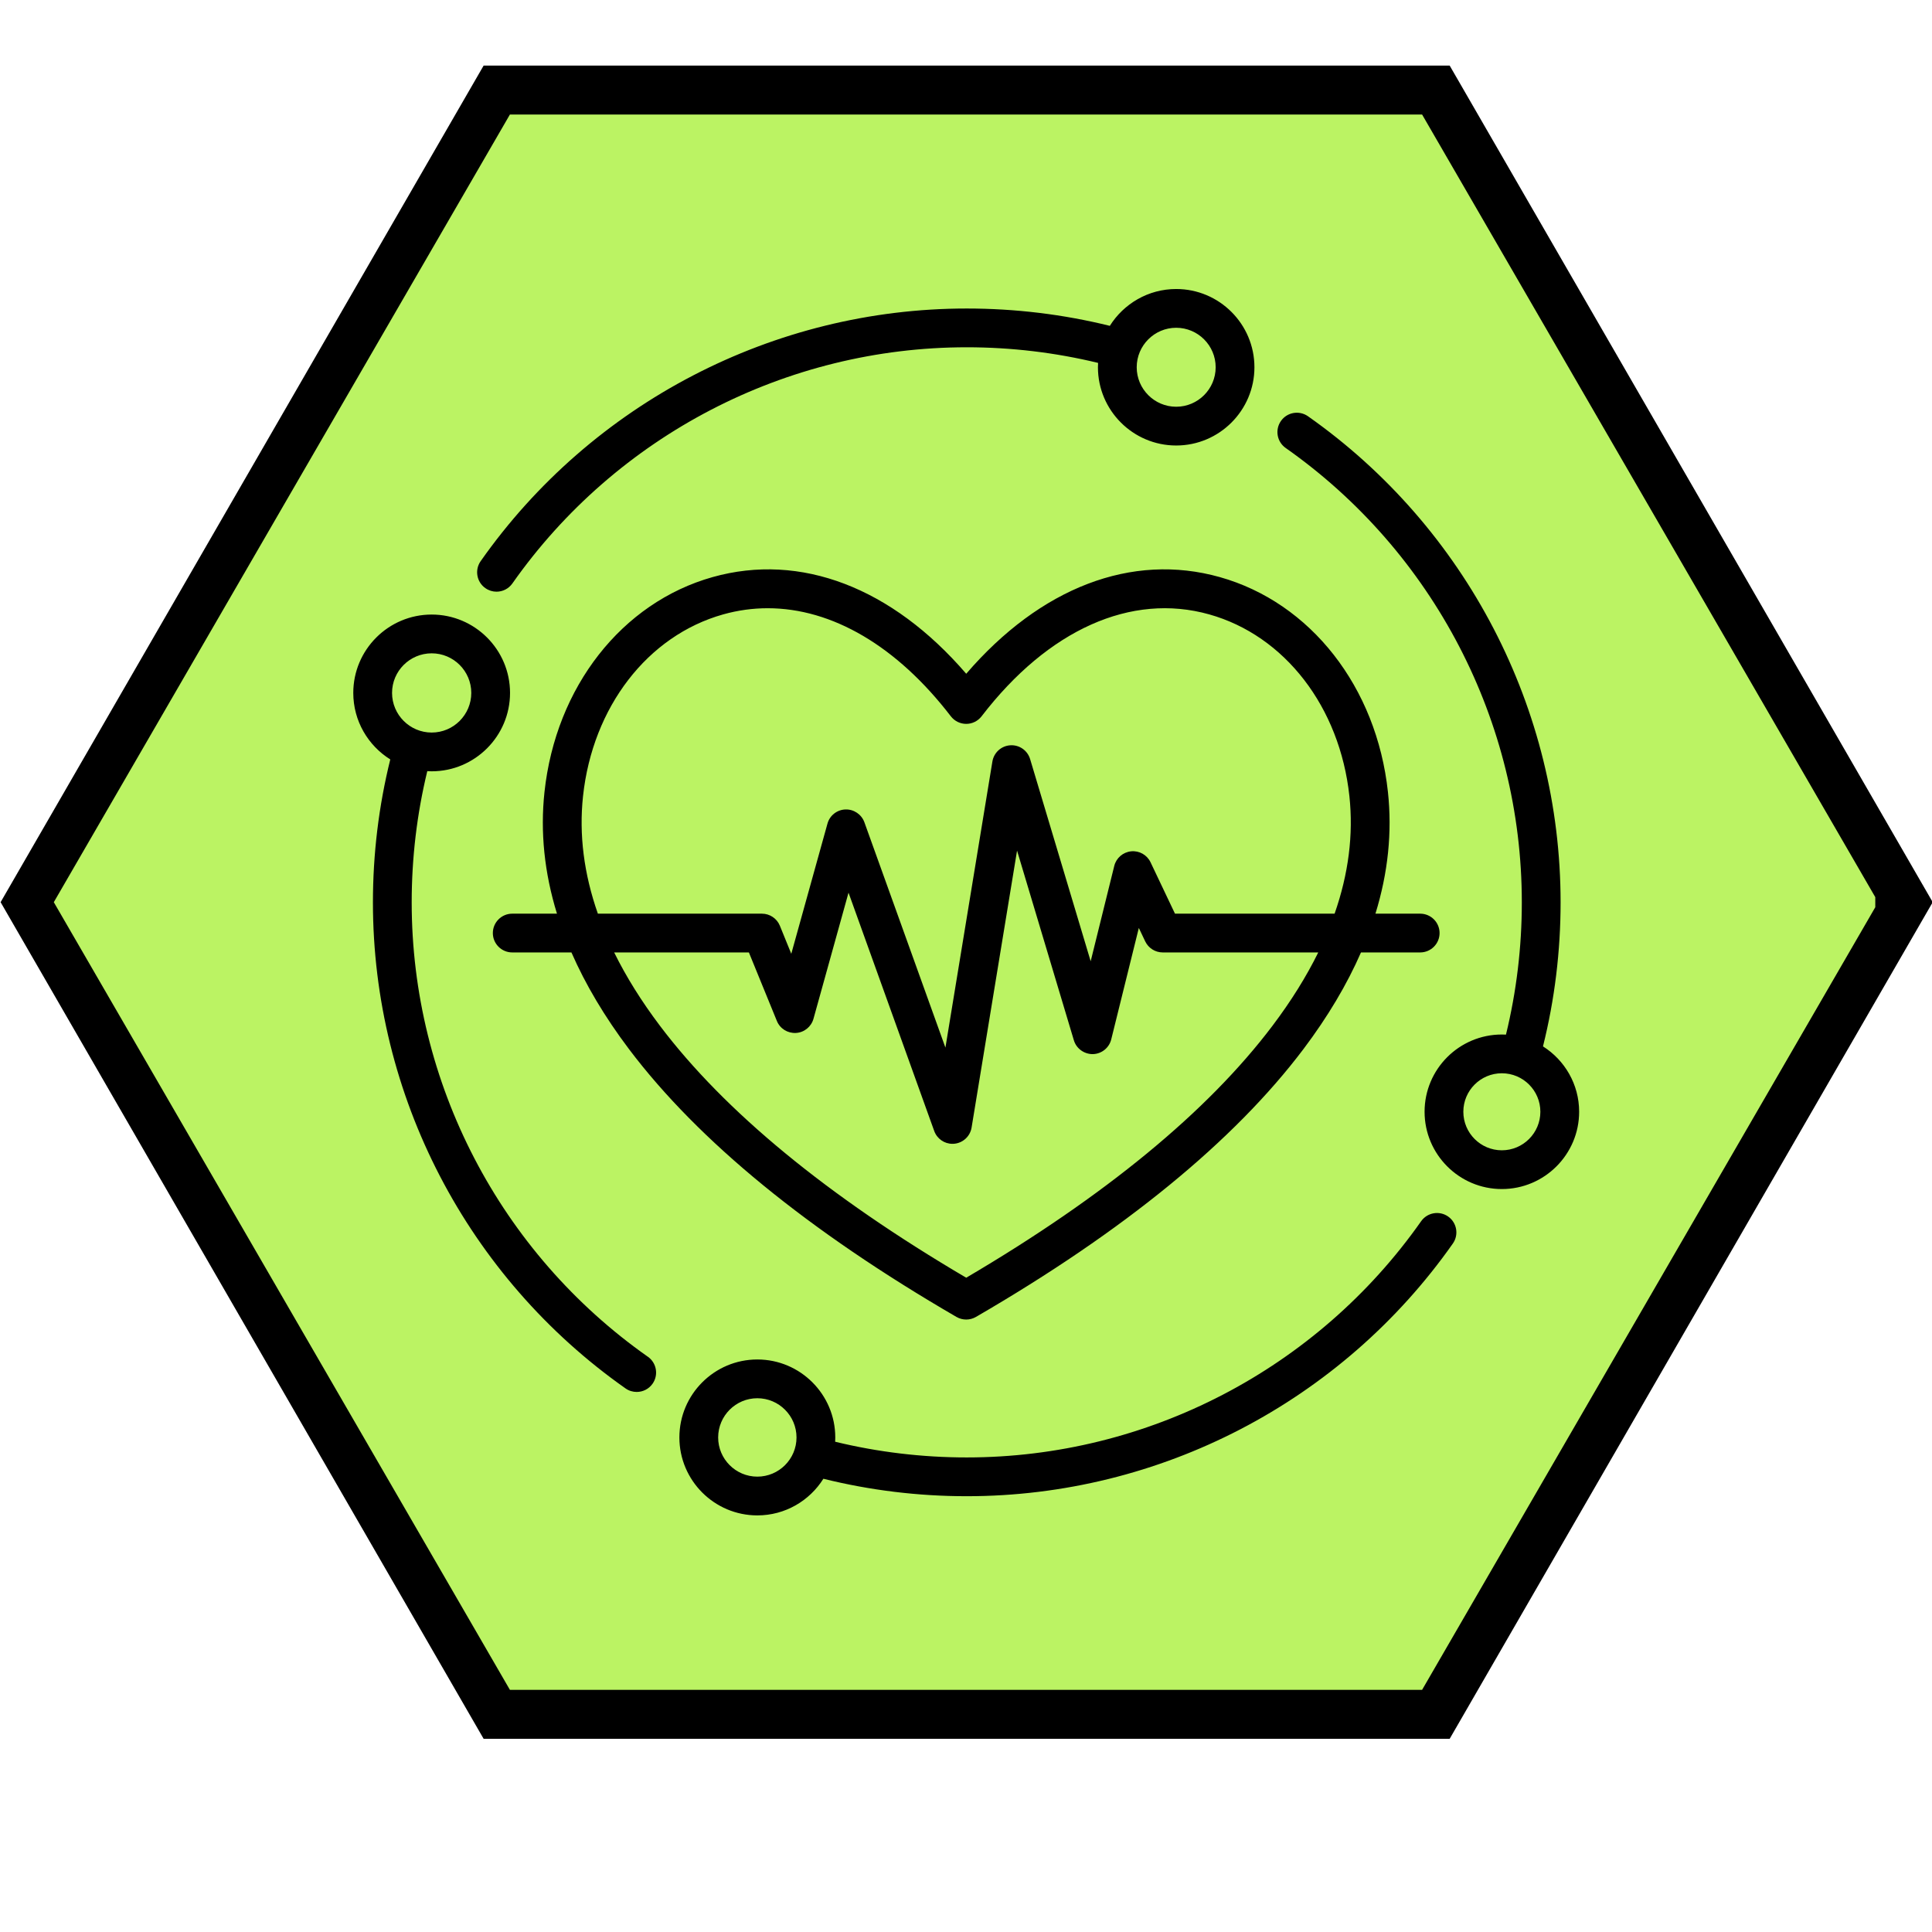
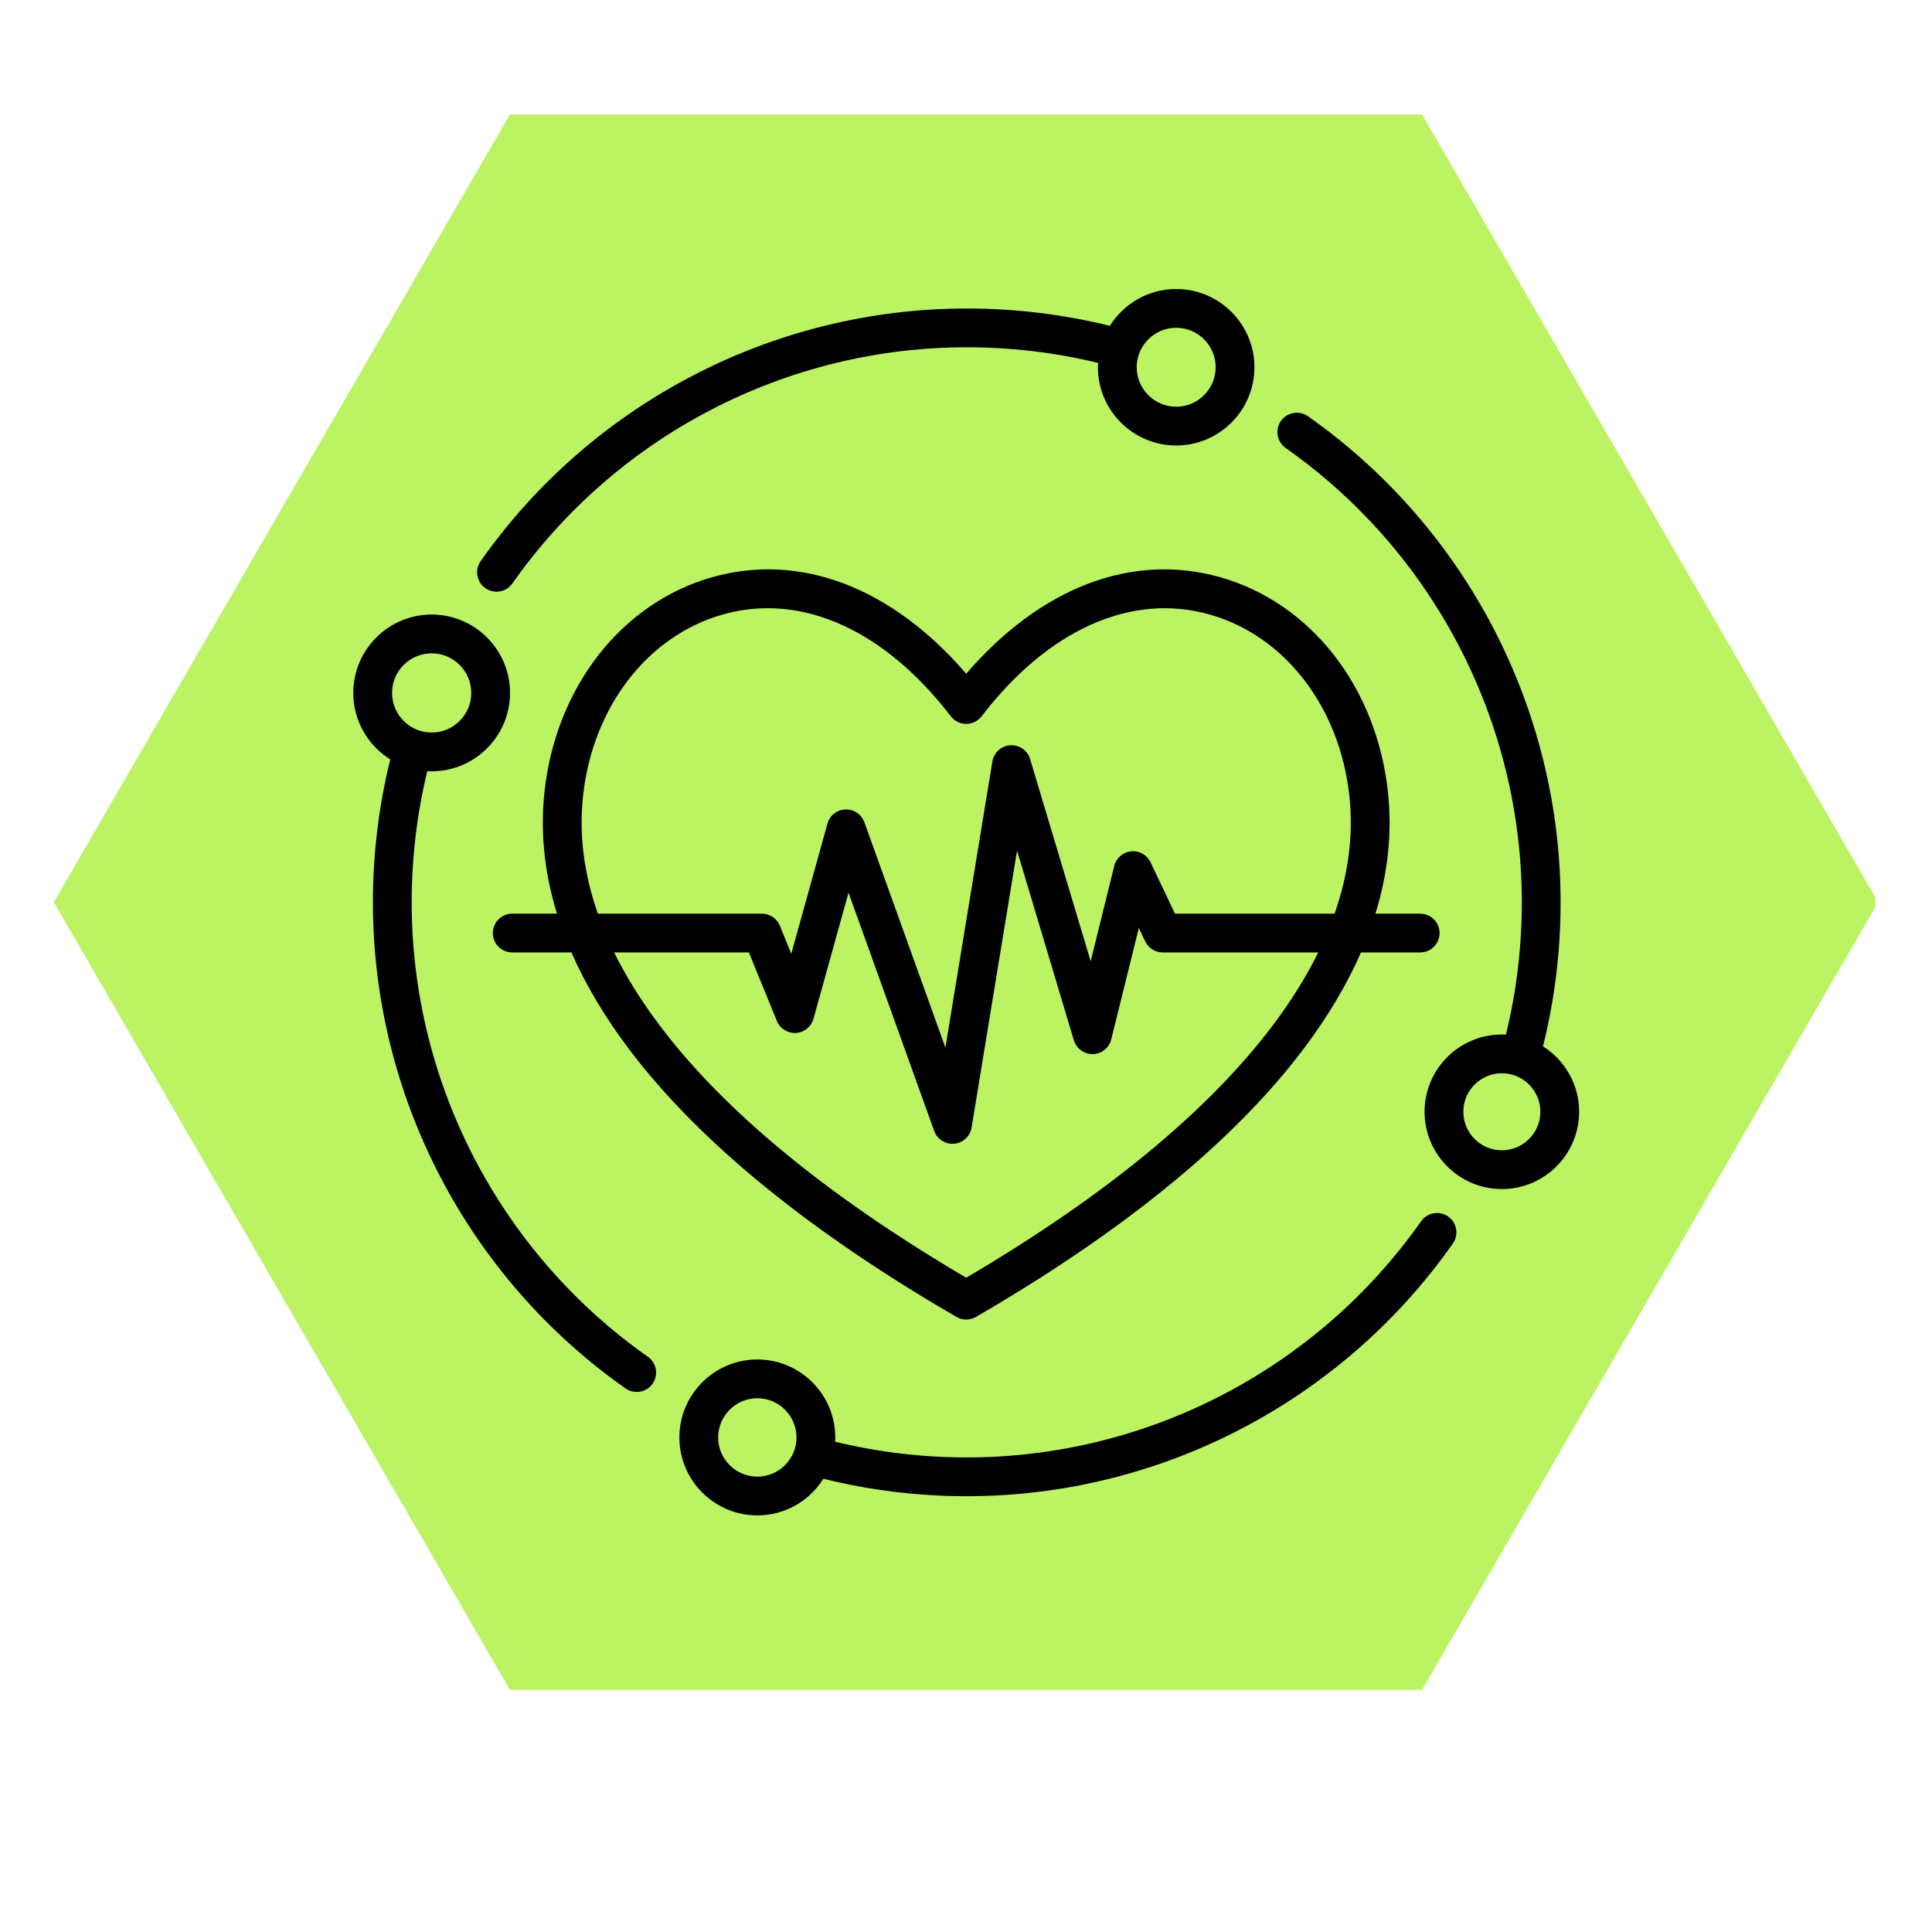
<svg xmlns="http://www.w3.org/2000/svg" version="1.0" preserveAspectRatio="xMidYMid meet" height="600" viewBox="0 0 450 450" zoomAndPan="magnify" width="600">
  <defs>
    <clipPath id="1f4393d57c">
-       <path clip-rule="nonzero" d="M 0 15.273 L 450 15.273 L 450 405.273 L 0 405.273 Z M 0 15.273" />
-     </clipPath>
+       </clipPath>
    <clipPath id="d8b4d108aa">
      <path clip-rule="nonzero" d="M 12.531 26.676 L 438 26.676 L 438 393.598 L 12.531 393.598 Z M 12.531 26.676" />
    </clipPath>
    <clipPath id="9d8e79e7b8">
      <path clip-rule="nonzero" d="M 437.469 210.137 L 331.234 393.598 L 118.766 393.598 L 12.531 210.137 L 118.766 26.676 L 331.234 26.676 Z M 437.469 210.137" />
    </clipPath>
    <clipPath id="24993848c3">
      <path clip-rule="nonzero" d="M 0.531 0.676 L 425 0.676 L 425 367.598 L 0.531 367.598 Z M 0.531 0.676" />
    </clipPath>
    <clipPath id="b46e2adf06">
      <path clip-rule="nonzero" d="M 425.469 184.137 L 319.234 367.598 L 106.766 367.598 L 0.531 184.137 L 106.766 0.676 L 319.234 0.676 Z M 425.469 184.137" />
    </clipPath>
    <clipPath id="efa29fb72f">
      <rect height="368" y="0" width="426" x="0" />
    </clipPath>
    <clipPath id="3b68984d28">
      <path clip-rule="nonzero" d="M 82.285 67.266 L 368 67.266 L 368 353 L 82.285 353 Z M 82.285 67.266" />
    </clipPath>
  </defs>
  <g clip-path="url(#1f4393d57c)">
-     <path fill-rule="nonzero" fill-opacity="1" d="M 112.648 405.004 L 337.656 405.004 L 450.164 210.137 L 337.656 15.273 L 112.648 15.273 L 0.141 210.137 Z M 330.797 27.156 L 436.441 210.137 L 330.797 393.121 L 119.508 393.121 L 13.863 210.137 L 119.508 27.156 Z M 330.797 27.156" fill="#000000" />
-   </g>
+     </g>
  <g clip-path="url(#d8b4d108aa)">
    <g clip-path="url(#9d8e79e7b8)">
      <g transform="matrix(1, 0, 0, 1, 12, 26)">
        <g clip-path="url(#efa29fb72f)">
          <g clip-path="url(#24993848c3)">
            <g clip-path="url(#b46e2adf06)">
              <path fill-rule="nonzero" fill-opacity="1" d="M 0.531 0.676 L 424.789 0.676 L 424.789 367.598 L 0.531 367.598 Z M 0.531 0.676" fill="#bbf363" />
            </g>
          </g>
        </g>
      </g>
    </g>
  </g>
  <g clip-path="url(#3b68984d28)">
    <path fill-rule="nonzero" fill-opacity="1" d="M 359.391 243.723 C 362.117 232.809 363.492 221.531 363.492 210.176 C 363.492 165.184 341.492 122.863 304.648 96.949 C 302.609 95.523 299.789 96.008 298.359 98.051 C 296.926 100.09 297.418 102.902 299.453 104.34 C 333.902 128.559 354.461 168.121 354.461 210.176 C 354.461 220.598 353.219 230.949 350.77 240.98 C 350.449 240.965 350.133 240.957 349.809 240.957 C 339.879 240.957 331.812 249.023 331.812 258.949 C 331.812 268.879 339.887 276.953 349.809 276.953 C 359.734 276.953 367.812 268.879 367.812 258.949 C 367.812 252.551 364.441 246.914 359.391 243.723 Z M 349.809 267.926 C 344.859 267.926 340.84 263.898 340.84 258.949 C 340.84 254.004 344.859 249.984 349.809 249.984 C 354.754 249.984 358.781 254.004 358.781 258.949 C 358.781 263.898 354.754 267.926 349.809 267.926 Z M 150.898 316.012 C 116.453 291.785 95.891 252.223 95.891 210.176 C 95.891 199.832 97.109 189.57 99.523 179.617 C 99.859 179.633 100.203 179.652 100.547 179.652 C 110.605 179.652 118.797 171.461 118.797 161.391 C 118.797 151.324 110.605 143.141 100.547 143.141 C 90.477 143.141 82.285 151.324 82.285 161.391 C 82.285 167.918 85.734 173.656 90.902 176.883 C 88.219 187.727 86.863 198.906 86.863 210.176 C 86.863 255.16 108.859 297.48 145.707 323.395 C 146.492 323.949 147.398 324.211 148.297 324.211 C 149.719 324.211 151.109 323.551 151.992 322.301 C 153.43 320.262 152.938 317.441 150.898 316.004 Z M 100.547 152.172 C 105.633 152.172 109.77 156.305 109.77 161.391 C 109.77 166.48 105.633 170.625 100.547 170.625 C 95.461 170.625 91.316 166.48 91.316 161.391 C 91.316 156.305 95.461 152.172 100.547 152.172 Z M 113.051 136.988 C 113.844 137.543 114.75 137.816 115.641 137.816 C 117.07 137.816 118.461 137.145 119.344 135.895 C 143.562 101.445 183.125 80.887 225.172 80.887 C 235.523 80.887 245.805 82.113 255.766 84.527 C 255.75 84.863 255.73 85.199 255.73 85.543 C 255.73 95.582 263.906 103.766 273.957 103.766 C 284.008 103.766 292.18 95.582 292.18 85.543 C 292.18 75.488 284.008 67.316 273.957 67.316 C 267.449 67.316 261.727 70.754 258.5 75.895 C 247.656 73.215 236.457 71.859 225.172 71.859 C 180.188 71.859 137.867 93.855 111.957 130.699 C 110.52 132.738 111.012 135.559 113.051 136.988 Z M 273.957 76.344 C 279.027 76.344 283.152 80.473 283.152 85.543 C 283.152 90.609 279.027 94.738 273.957 94.738 C 268.887 94.738 264.762 90.609 264.762 85.543 C 264.762 80.473 268.887 76.344 273.957 76.344 Z M 337.305 283.355 C 335.258 281.918 332.445 282.414 331.008 284.449 C 306.789 318.895 267.23 339.465 225.172 339.465 C 214.805 339.465 204.504 338.23 194.523 335.809 C 194.543 335.473 194.551 335.145 194.551 334.812 C 194.551 324.793 186.406 316.648 176.398 316.648 C 166.383 316.648 158.242 324.793 158.242 334.812 C 158.242 344.816 166.383 352.965 176.398 352.965 C 182.879 352.965 188.566 349.551 191.781 344.43 C 202.656 347.129 213.879 348.496 225.172 348.496 C 270.164 348.496 312.484 326.496 338.398 289.641 C 339.828 287.605 339.34 284.793 337.305 283.355 Z M 176.398 343.938 C 171.363 343.938 167.273 339.836 167.273 334.812 C 167.273 329.777 171.363 325.676 176.398 325.676 C 181.434 325.676 185.523 329.777 185.523 334.812 C 185.523 339.836 181.434 343.938 176.398 343.938 Z M 323.277 184.477 C 320.648 160.016 305.273 140.363 284.105 134.414 C 263.621 128.656 242.34 136.848 225.051 156.93 C 207.758 136.848 186.477 128.656 165.984 134.414 C 144.824 140.363 129.449 160.016 126.82 184.477 C 125.816 193.82 126.793 203.289 129.73 212.812 L 119.309 212.812 C 116.824 212.812 114.793 214.832 114.793 217.328 C 114.793 219.82 116.824 221.84 119.309 221.84 L 133.098 221.84 C 136.371 229.324 140.84 236.84 146.5 244.352 C 162.645 265.75 188.309 286.742 222.781 306.738 C 223.488 307.145 224.266 307.348 225.051 307.348 C 225.832 307.348 226.609 307.145 227.316 306.738 C 261.789 286.742 287.453 265.75 303.598 244.352 C 309.258 236.84 313.73 229.324 317 221.84 L 330.789 221.84 C 333.277 221.84 335.305 219.82 335.305 217.328 C 335.305 214.832 333.277 212.812 330.789 212.812 L 320.367 212.812 C 323.305 203.289 324.281 193.82 323.277 184.477 Z M 296.395 238.91 C 281.328 258.879 257.336 278.621 225.051 297.605 C 192.762 278.621 168.77 258.879 153.703 238.91 C 149.391 233.195 145.84 227.5 143.051 221.84 L 174.43 221.84 L 180.949 237.801 C 181.672 239.59 183.453 240.699 185.391 240.594 C 187.312 240.488 188.953 239.156 189.473 237.297 L 197.637 207.918 L 217.598 263.43 C 218.25 265.238 219.953 266.418 221.84 266.418 C 221.98 266.418 222.121 266.41 222.254 266.402 C 224.309 266.207 225.965 264.664 226.301 262.637 L 236.891 198.125 L 250.125 242.305 C 250.707 244.254 252.547 245.551 254.559 245.523 C 256.594 245.469 258.34 244.066 258.828 242.094 L 265.254 216.137 L 266.742 219.266 C 267.492 220.836 269.082 221.84 270.816 221.84 L 307.047 221.84 C 304.258 227.5 300.707 233.195 296.395 238.91 Z M 273.676 212.812 L 267.988 200.848 C 267.168 199.121 265.359 198.098 263.465 198.289 C 261.559 198.484 259.988 199.844 259.531 201.695 L 254.039 223.895 L 239.934 176.805 C 239.324 174.785 237.418 173.453 235.312 173.594 C 233.215 173.727 231.496 175.289 231.148 177.367 L 220.207 244.008 L 201.332 191.52 C 200.66 189.668 198.855 188.469 196.914 188.539 C 194.949 188.609 193.254 189.941 192.734 191.836 L 184.305 222.156 L 181.645 215.617 C 180.949 213.922 179.297 212.812 177.465 212.812 L 139.254 212.812 C 136 203.535 134.836 194.395 135.797 185.438 C 138.027 164.672 150.836 148.051 168.438 143.105 C 171.867 142.145 175.332 141.668 178.812 141.668 C 193.785 141.668 208.879 150.449 221.469 166.84 C 222.324 167.953 223.648 168.605 225.051 168.605 C 226.449 168.605 227.773 167.953 228.629 166.84 C 244.145 146.641 263.48 137.992 281.66 143.105 C 299.262 148.051 312.07 164.672 314.301 185.438 C 315.262 194.395 314.098 203.535 310.855 212.812 Z M 273.676 212.812" fill="#000000" />
  </g>
</svg>